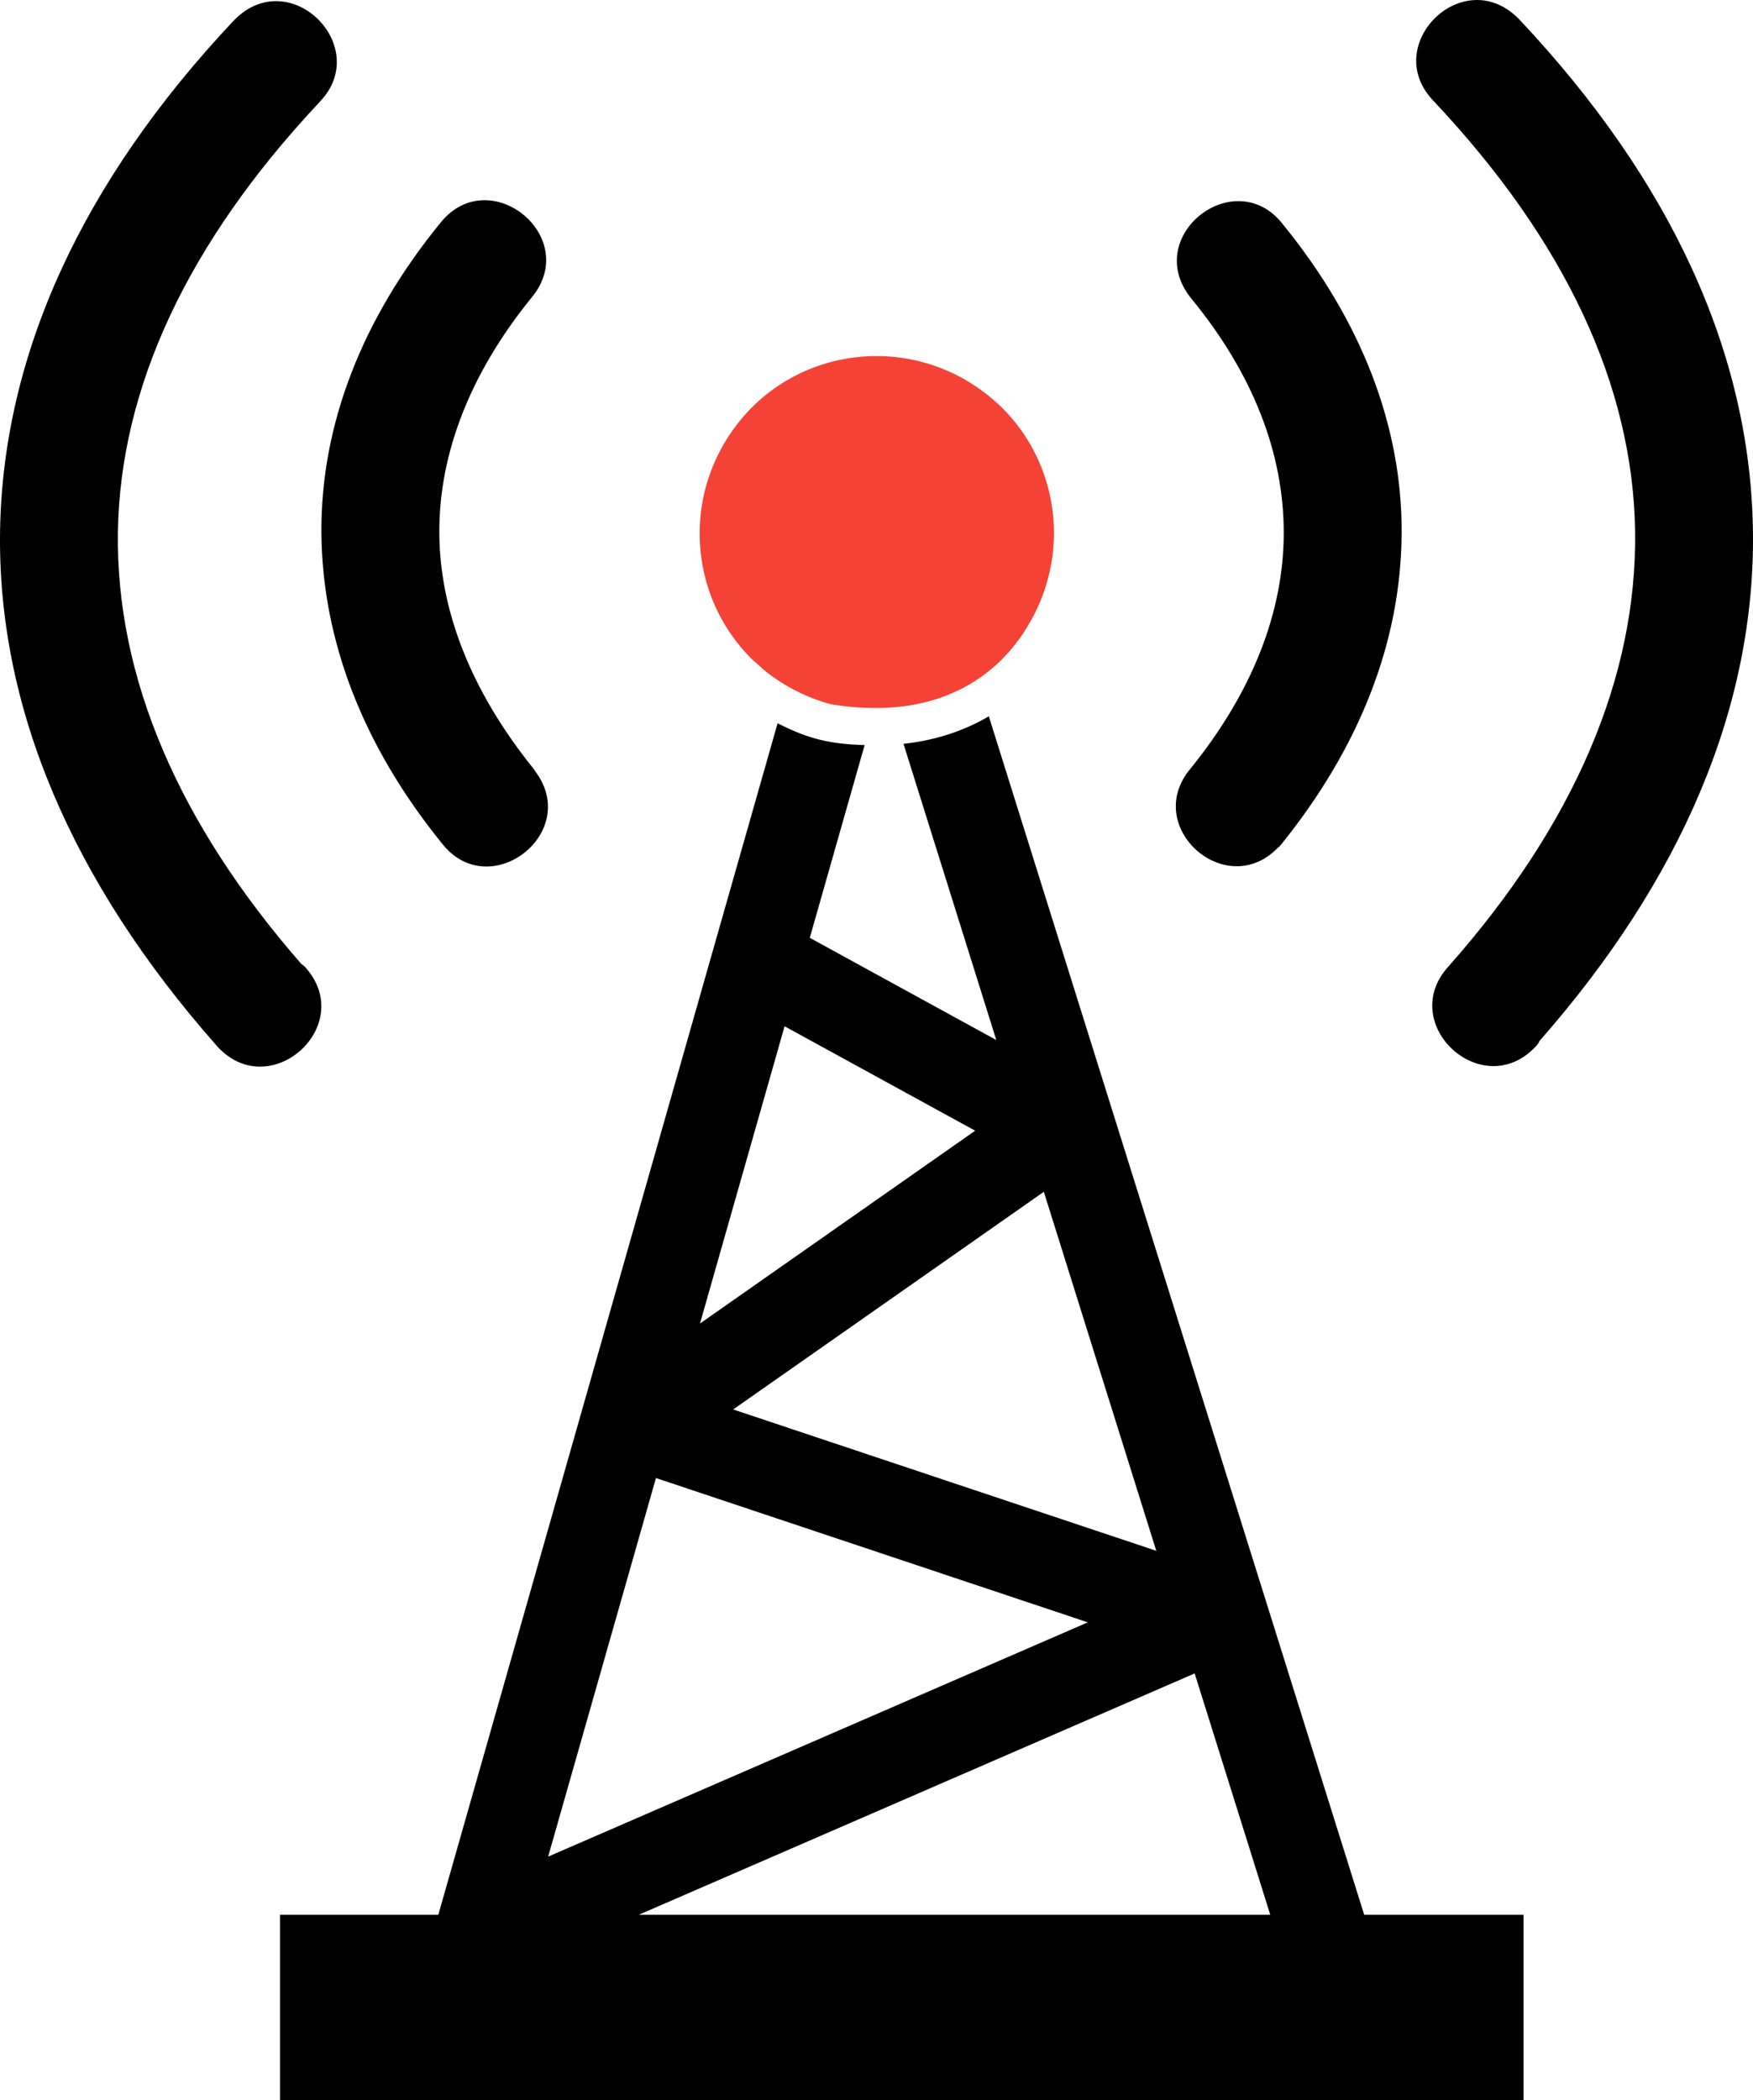
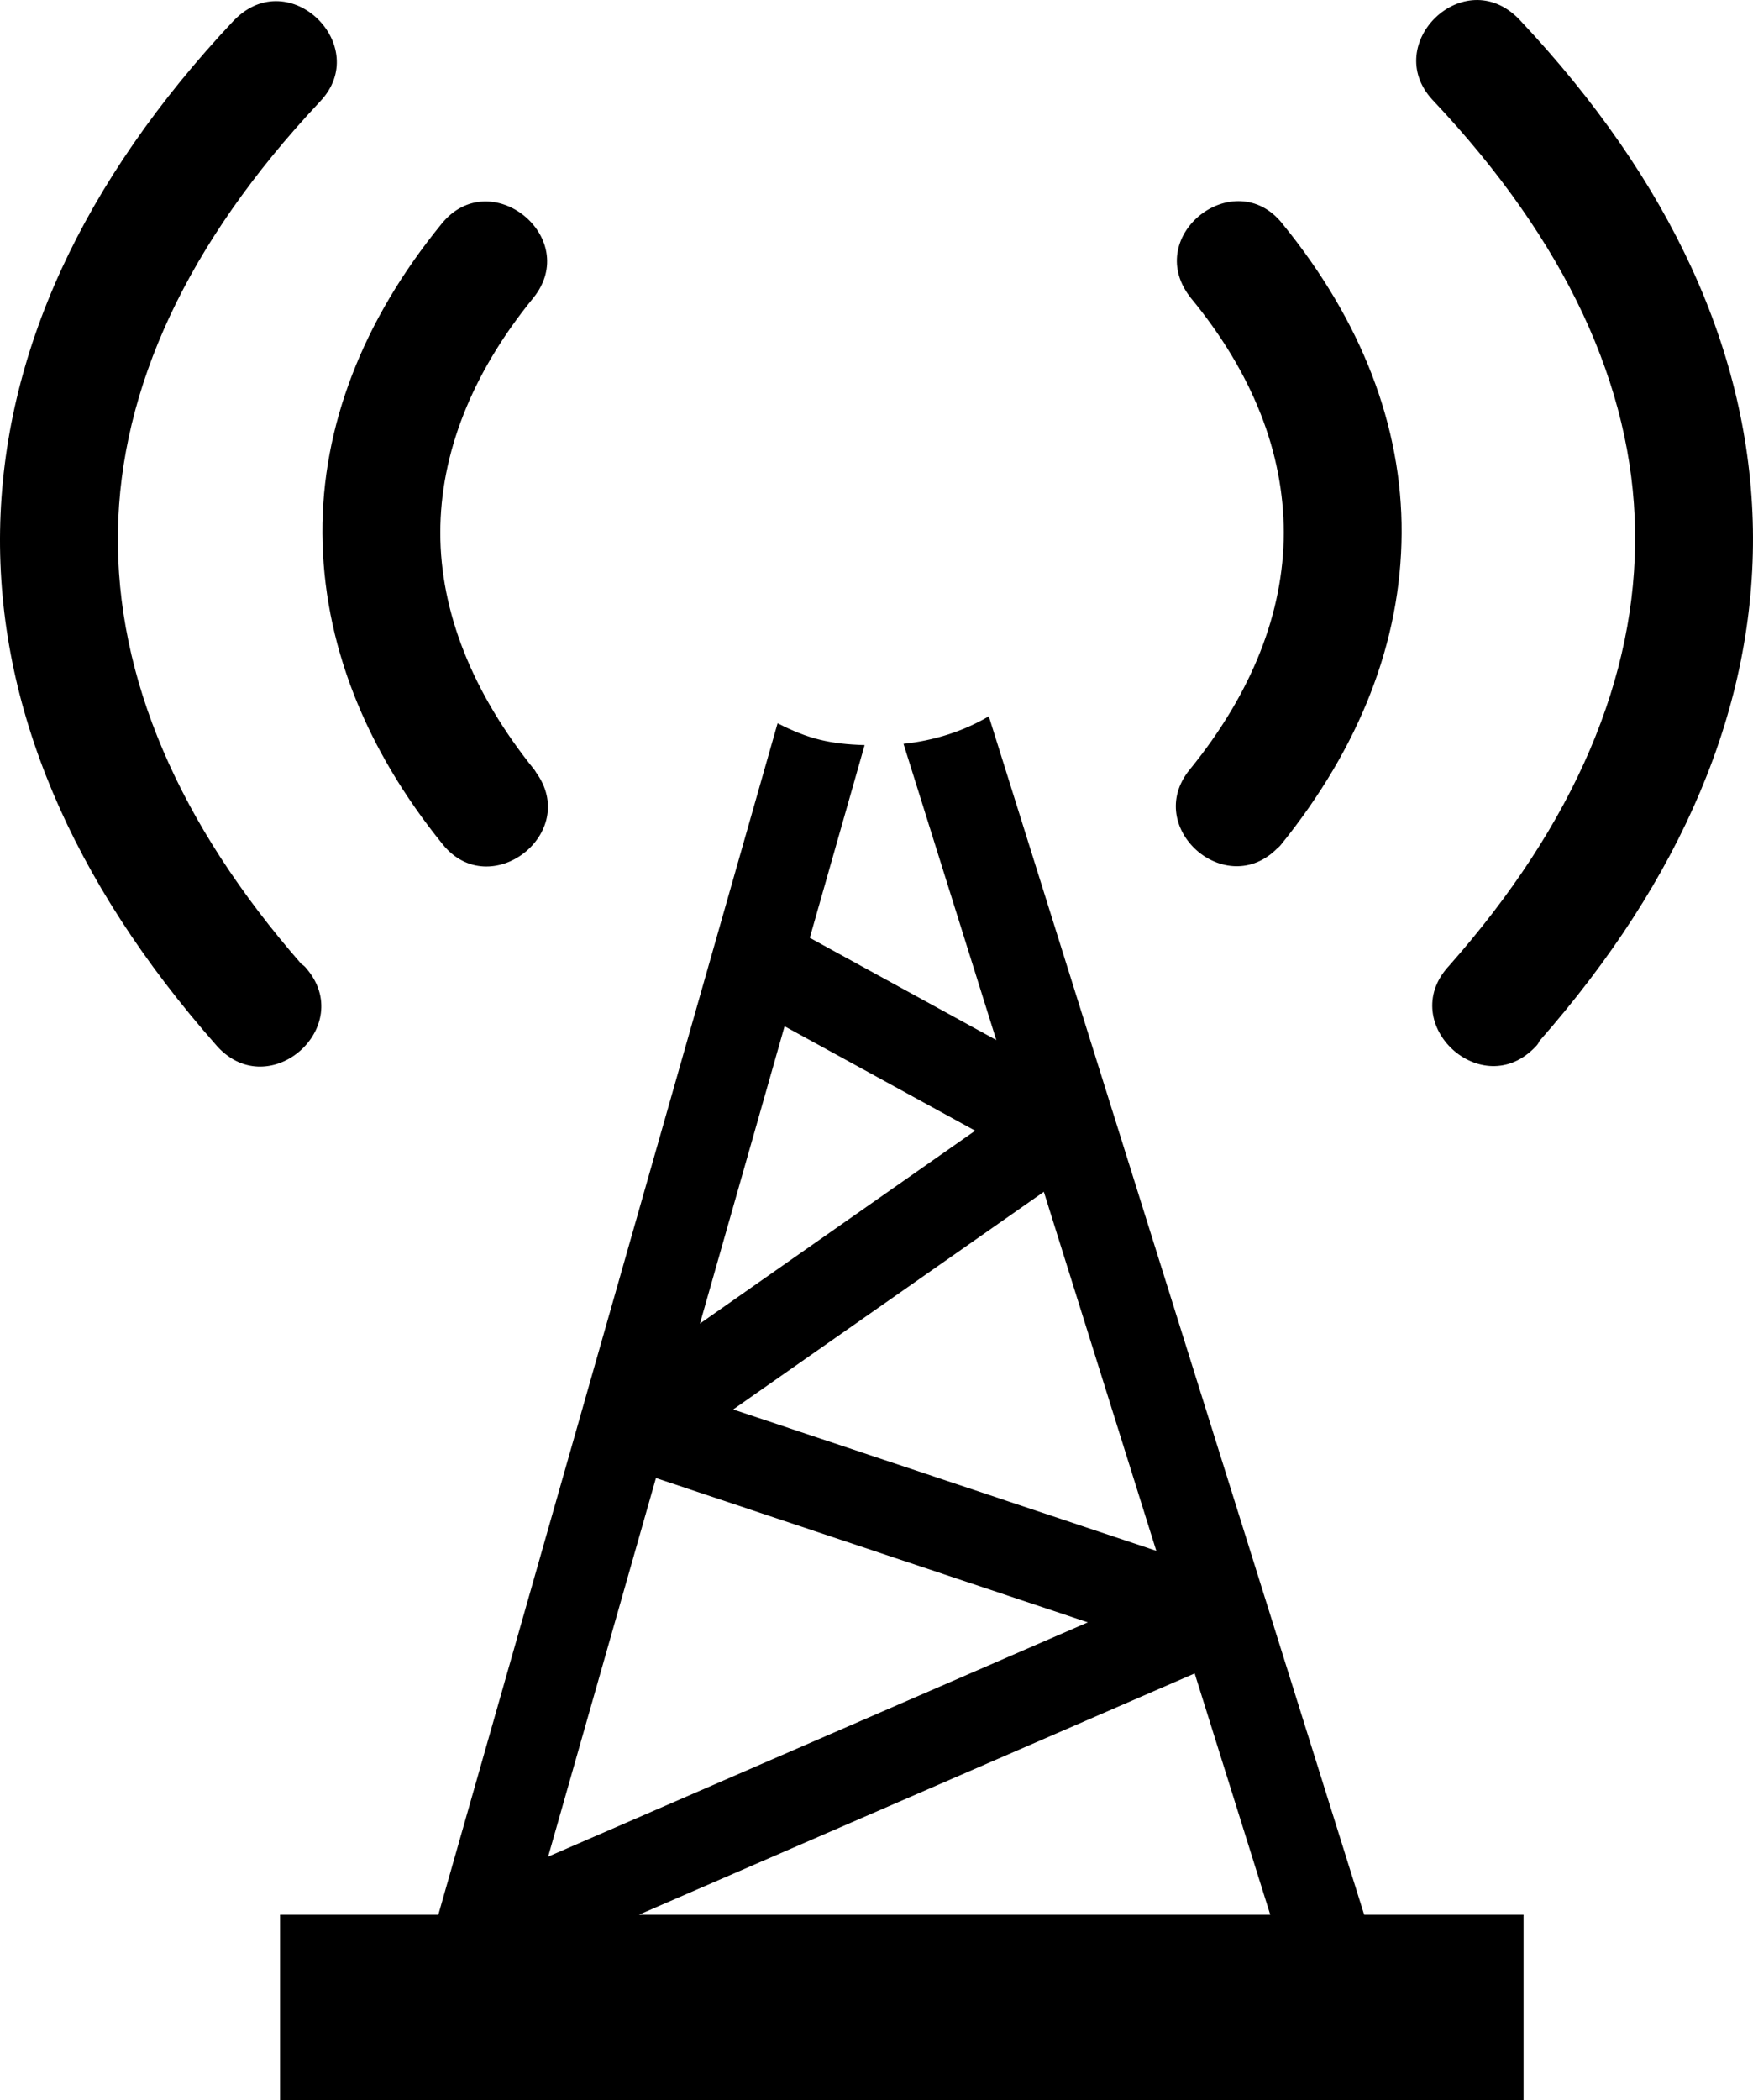
<svg xmlns="http://www.w3.org/2000/svg" shape-rendering="geometricPrecision" text-rendering="geometricPrecision" image-rendering="optimizeQuality" fill-rule="evenodd" clip-rule="evenodd" viewBox="0 0 427 511.42">
  <g fill-rule="nonzero">
-     <path d="m130.39 187.83.05.08c11.11 14.91-11.05 32.05-22.61 17.69l-.24-.3c-9.53-11.76-16.8-24.06-21.7-36.67-4.96-12.74-7.52-25.84-7.6-39.05-.07-12.94 2.35-25.93 7.28-38.7 4.81-12.49 12.06-24.79 21.74-36.66 11.89-14.71 34.2 3.32 22.37 18.01l-.1.12c-7.52 9.24-13.14 18.7-16.88 28.19-3.81 9.64-5.69 19.33-5.69 28.88 0 9.66 1.96 19.37 5.75 28.95 3.87 9.79 9.65 19.46 17.2 28.82l.43.64zm179.02 278.43L291 407.5l-135.38 58.76h153.79zm-241.2 0h38.56l82.64-290.14.08.04c7.48 3.83 12.77 5.02 21.12 5.28l-13.36 46.93 45.43 24.89-22.6-72.13c7.33-.78 14.41-2.96 20.78-6.7l91.43 291.83h38.82v45.16H68.21v-45.16zm213.44-88.62-27.39-87.42-75.67 53 103.06 34.42zm-90.54-127.73L170.5 322.3l67.03-46.96-46.42-25.43zm-31.33 110.01-26.26 92.19 131.45-57.05-105.19-35.14zm214.26-105.05c-12.95 13.76-33.85-5.46-21.3-19.44l.22-.24c15.25-17.25 26.74-34.86 34.33-52.64 7.56-17.68 11.26-35.53 10.99-53.35-.28-17.5-4.48-35.15-12.71-52.74-8.13-17.37-20.23-34.73-36.4-51.89l-.3-.32c-12.48-13.61 7.76-33.3 21.1-19.62l.29.3c18.5 19.69 32.38 39.85 41.77 60.28 9.65 20.99 14.58 42.26 14.95 63.58.36 21.56-3.97 42.98-12.84 64-8.71 20.68-21.83 41-39.15 60.7-.2.48-.49.92-.87 1.3l-.08.08zm-62.81-48.4c-12.59 12.94-32.83-4.95-21.49-19l.1-.12c7.53-9.26 13.27-18.85 17.11-28.55 3.8-9.63 5.75-19.38 5.75-29.09 0-9.63-1.86-19.36-5.66-29l-.08-.19c-3.74-9.42-9.34-18.8-16.9-27.97l-.36-.47c-11.13-14.91 11.02-32.05 22.6-17.7l.24.31c9.61 11.81 16.8 24.05 21.6 36.47 4.93 12.77 7.35 25.76 7.27 38.71-.07 13.19-2.62 26.23-7.57 38.94-4.93 12.68-12.25 25.06-21.87 36.95-.22.28-.47.52-.74.71zM74.62 235.82c12.13 14.12-8.81 32.87-21.59 19.11l-.41-.47c-17.59-19.95-30.92-40.53-39.76-61.5C4.01 171.97-.34 150.6.02 129.07.39 107.81 5.33 86.52 15 65.49 24.43 44.99 38.36 24.74 56.94 5l.12-.11C70.54-8.89 90.83 11.3 77.91 24.77l-.18.2c-16.12 17.18-28.18 34.54-36.3 51.88-8.23 17.59-12.43 35.2-12.71 52.64-.27 17.78 3.45 35.59 10.99 53.23 7.5 17.57 18.81 34.99 33.71 52.04.3.18.59.39.85.65l.35.41z" />
-     <path fill="#F44336" d="M213.31 172.4c-3.63 0-7.25-.3-10.82-.9l-.53-.12c-2.9-.83-5.7-1.94-8.34-3.3a43.23 43.23 0 0 1-7.5-4.91l-3.09-2.77a43.142 43.142 0 0 1-9.35-14.01 43.391 43.391 0 0 1-3.25-16.54c0-5.81 1.16-11.35 3.26-16.42 2.17-5.29 5.39-10.07 9.33-14.09 3.99-4.01 8.73-7.2 14.01-9.38 5.11-2.1 10.69-3.25 16.54-3.25a43.2 43.2 0 0 1 16.42 3.25c5.3 2.19 10.08 5.4 14.09 9.33 4.02 4 7.2 8.74 9.38 14.02a43.209 43.209 0 0 1 3.26 16.54c0 3.21-.37 6.38-1.06 9.46l-.05.17c-.7 3.1-1.74 6.06-3.04 8.81-3.74 7.89-9.11 13.9-15.73 17.95-6.72 4.12-14.7 6.19-23.53 6.16z" />
+     <path d="m130.39 187.83.05.08c11.11 14.91-11.05 32.05-22.61 17.69c-9.53-11.76-16.8-24.06-21.7-36.67-4.96-12.74-7.52-25.84-7.6-39.05-.07-12.94 2.35-25.93 7.28-38.7 4.81-12.49 12.06-24.79 21.74-36.66 11.89-14.71 34.2 3.32 22.37 18.01l-.1.12c-7.52 9.24-13.14 18.7-16.88 28.19-3.81 9.64-5.69 19.33-5.69 28.88 0 9.66 1.96 19.37 5.75 28.95 3.87 9.79 9.65 19.46 17.2 28.82l.43.64zm179.02 278.43L291 407.5l-135.38 58.76h153.79zm-241.2 0h38.56l82.64-290.14.08.04c7.48 3.83 12.77 5.02 21.12 5.28l-13.36 46.93 45.43 24.89-22.6-72.13c7.33-.78 14.41-2.96 20.78-6.7l91.43 291.83h38.82v45.16H68.21v-45.16zm213.44-88.62-27.39-87.42-75.67 53 103.06 34.42zm-90.54-127.73L170.5 322.3l67.03-46.96-46.42-25.43zm-31.33 110.01-26.26 92.19 131.45-57.05-105.19-35.14zm214.26-105.05c-12.95 13.76-33.85-5.46-21.3-19.44l.22-.24c15.25-17.25 26.74-34.86 34.33-52.64 7.56-17.68 11.26-35.53 10.99-53.35-.28-17.5-4.48-35.15-12.71-52.74-8.13-17.37-20.23-34.73-36.4-51.89l-.3-.32c-12.48-13.61 7.76-33.3 21.1-19.62l.29.3c18.5 19.69 32.38 39.85 41.77 60.28 9.65 20.99 14.58 42.26 14.95 63.58.36 21.56-3.97 42.98-12.84 64-8.71 20.68-21.83 41-39.15 60.7-.2.48-.49.92-.87 1.3l-.08.08zm-62.81-48.4c-12.59 12.94-32.83-4.95-21.49-19l.1-.12c7.53-9.26 13.27-18.85 17.11-28.55 3.8-9.63 5.75-19.38 5.75-29.09 0-9.63-1.86-19.36-5.66-29l-.08-.19c-3.74-9.42-9.34-18.8-16.9-27.97l-.36-.47c-11.13-14.91 11.02-32.05 22.6-17.7l.24.31c9.61 11.81 16.8 24.05 21.6 36.47 4.93 12.77 7.35 25.76 7.27 38.71-.07 13.19-2.62 26.23-7.57 38.94-4.93 12.68-12.25 25.06-21.87 36.95-.22.28-.47.52-.74.71zM74.62 235.82c12.13 14.12-8.81 32.87-21.59 19.11l-.41-.47c-17.59-19.95-30.92-40.53-39.76-61.5C4.01 171.97-.34 150.6.02 129.07.39 107.81 5.33 86.52 15 65.49 24.43 44.99 38.36 24.74 56.94 5l.12-.11C70.54-8.89 90.83 11.3 77.91 24.77l-.18.2c-16.12 17.18-28.18 34.54-36.3 51.88-8.23 17.59-12.43 35.2-12.71 52.64-.27 17.78 3.45 35.59 10.99 53.23 7.5 17.57 18.81 34.99 33.71 52.04.3.18.59.39.85.65l.35.41z" />
  </g>
</svg>